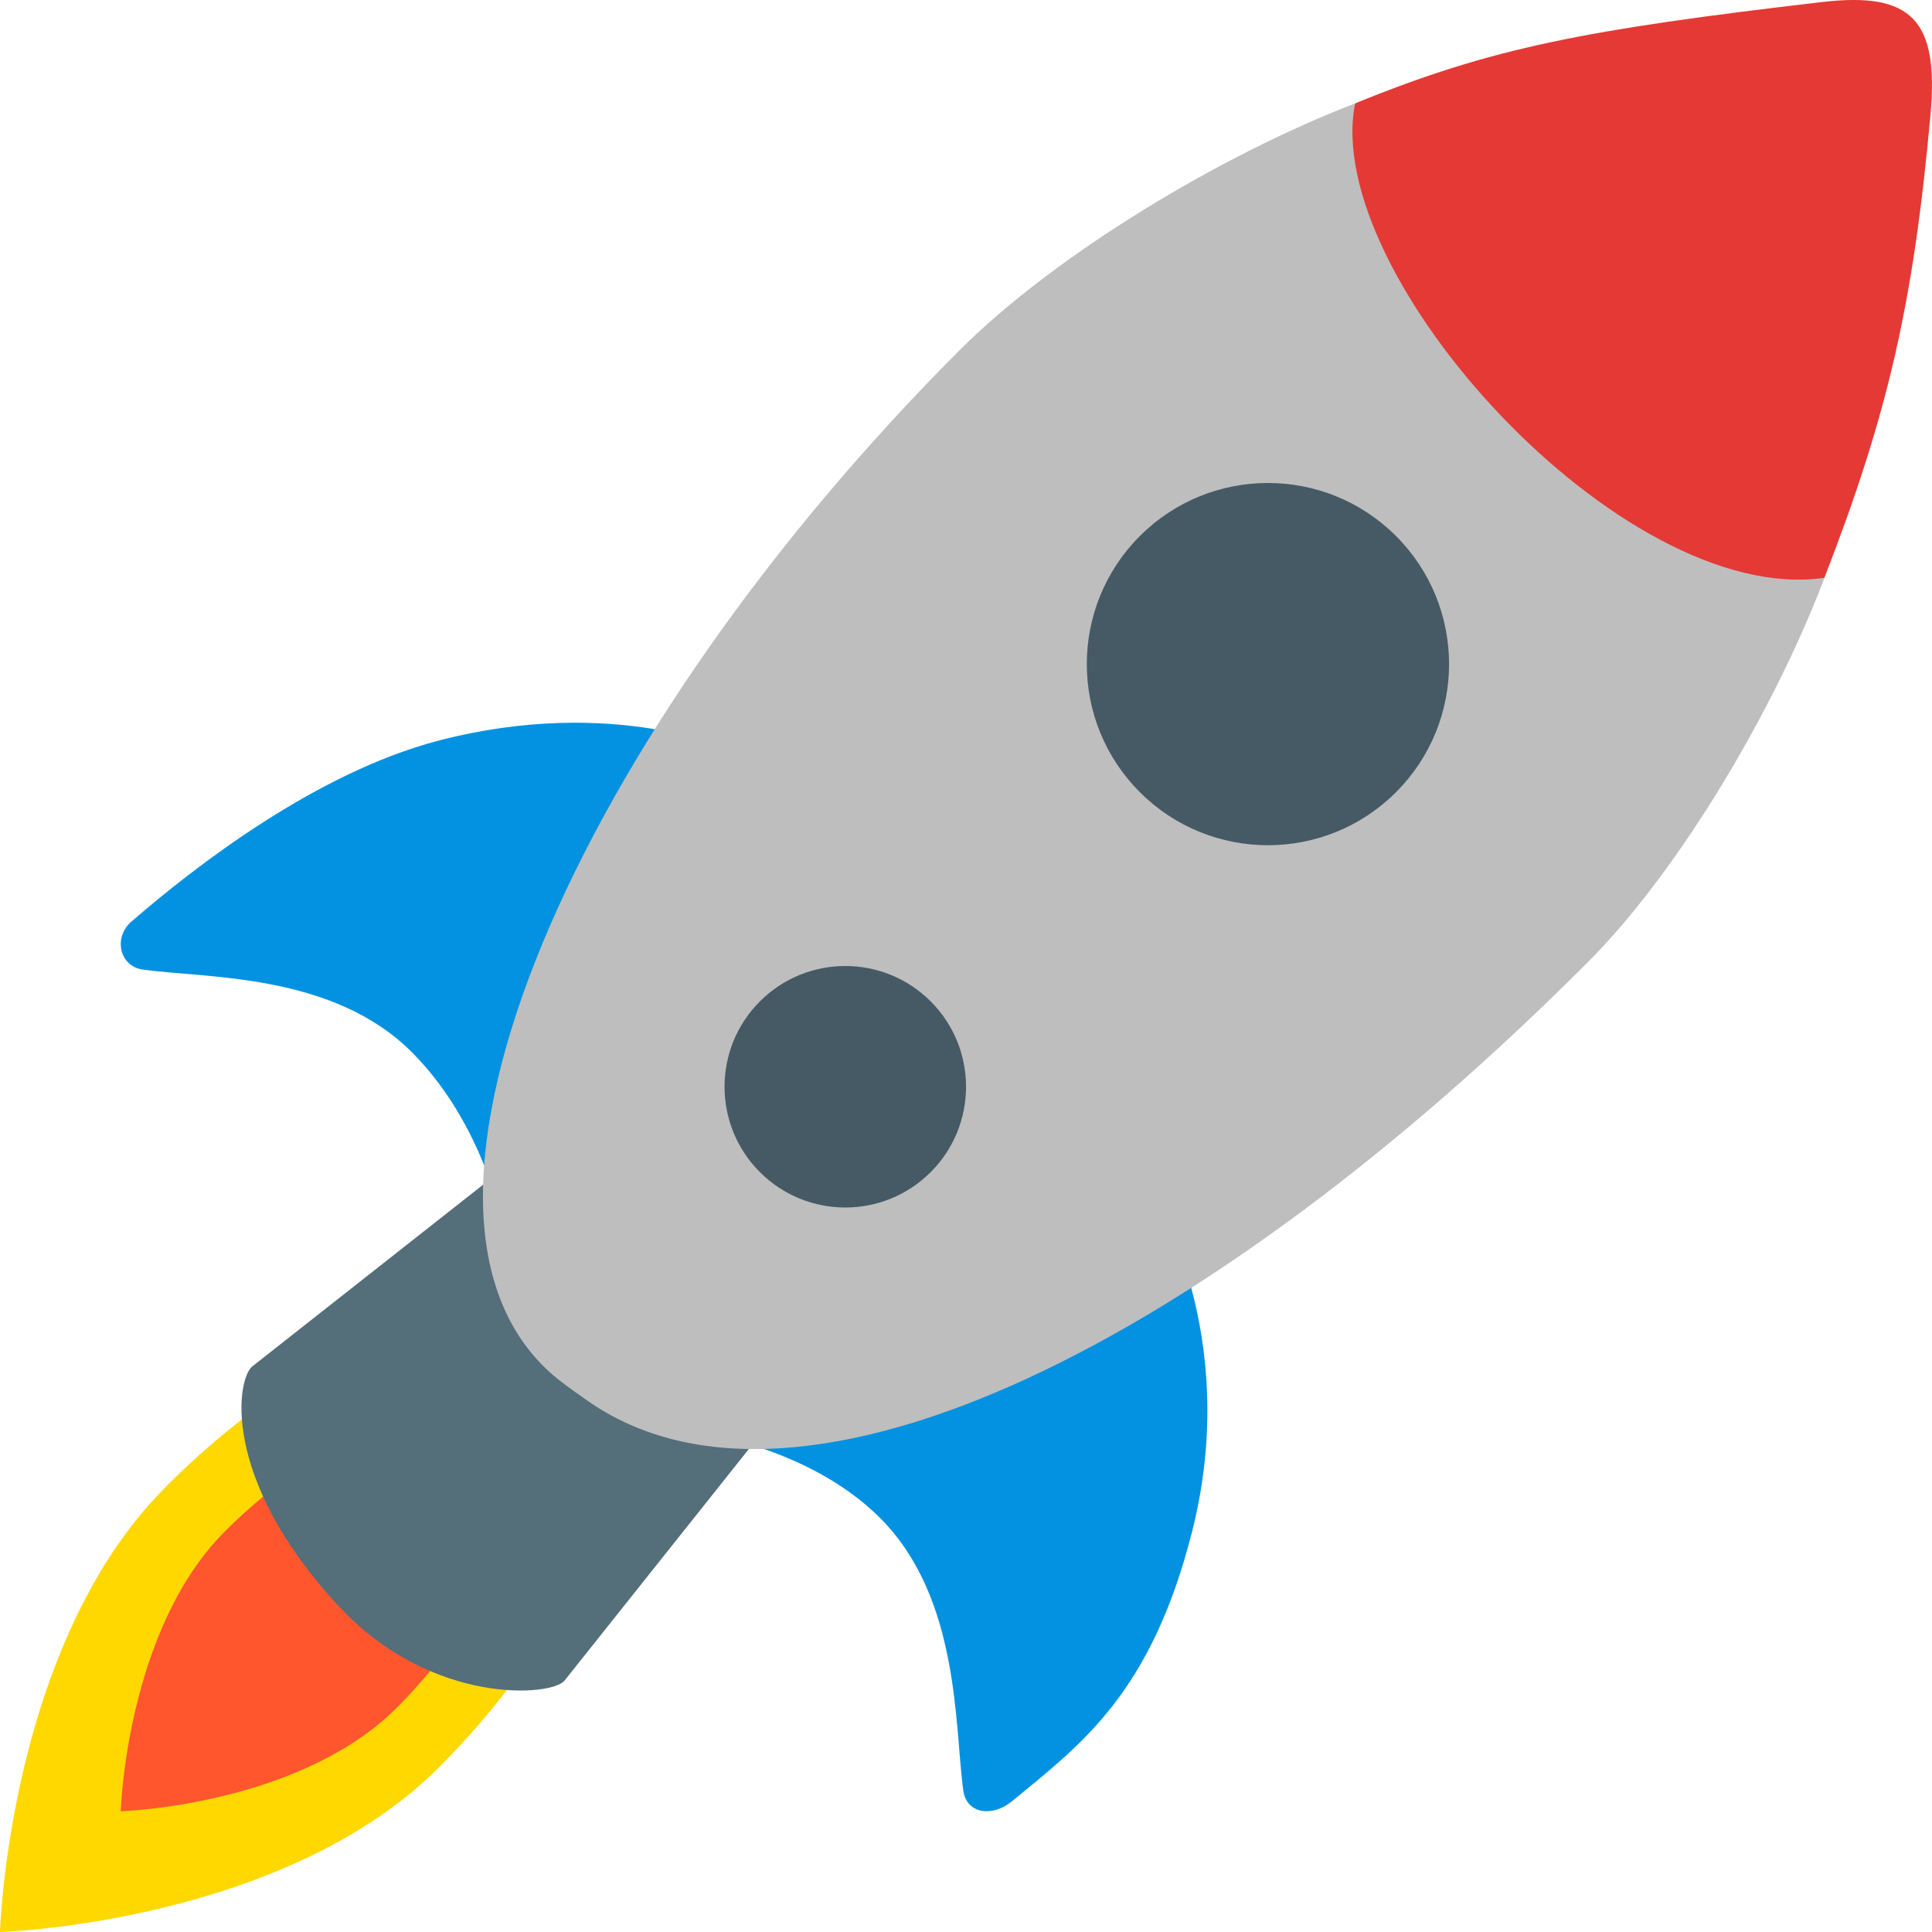
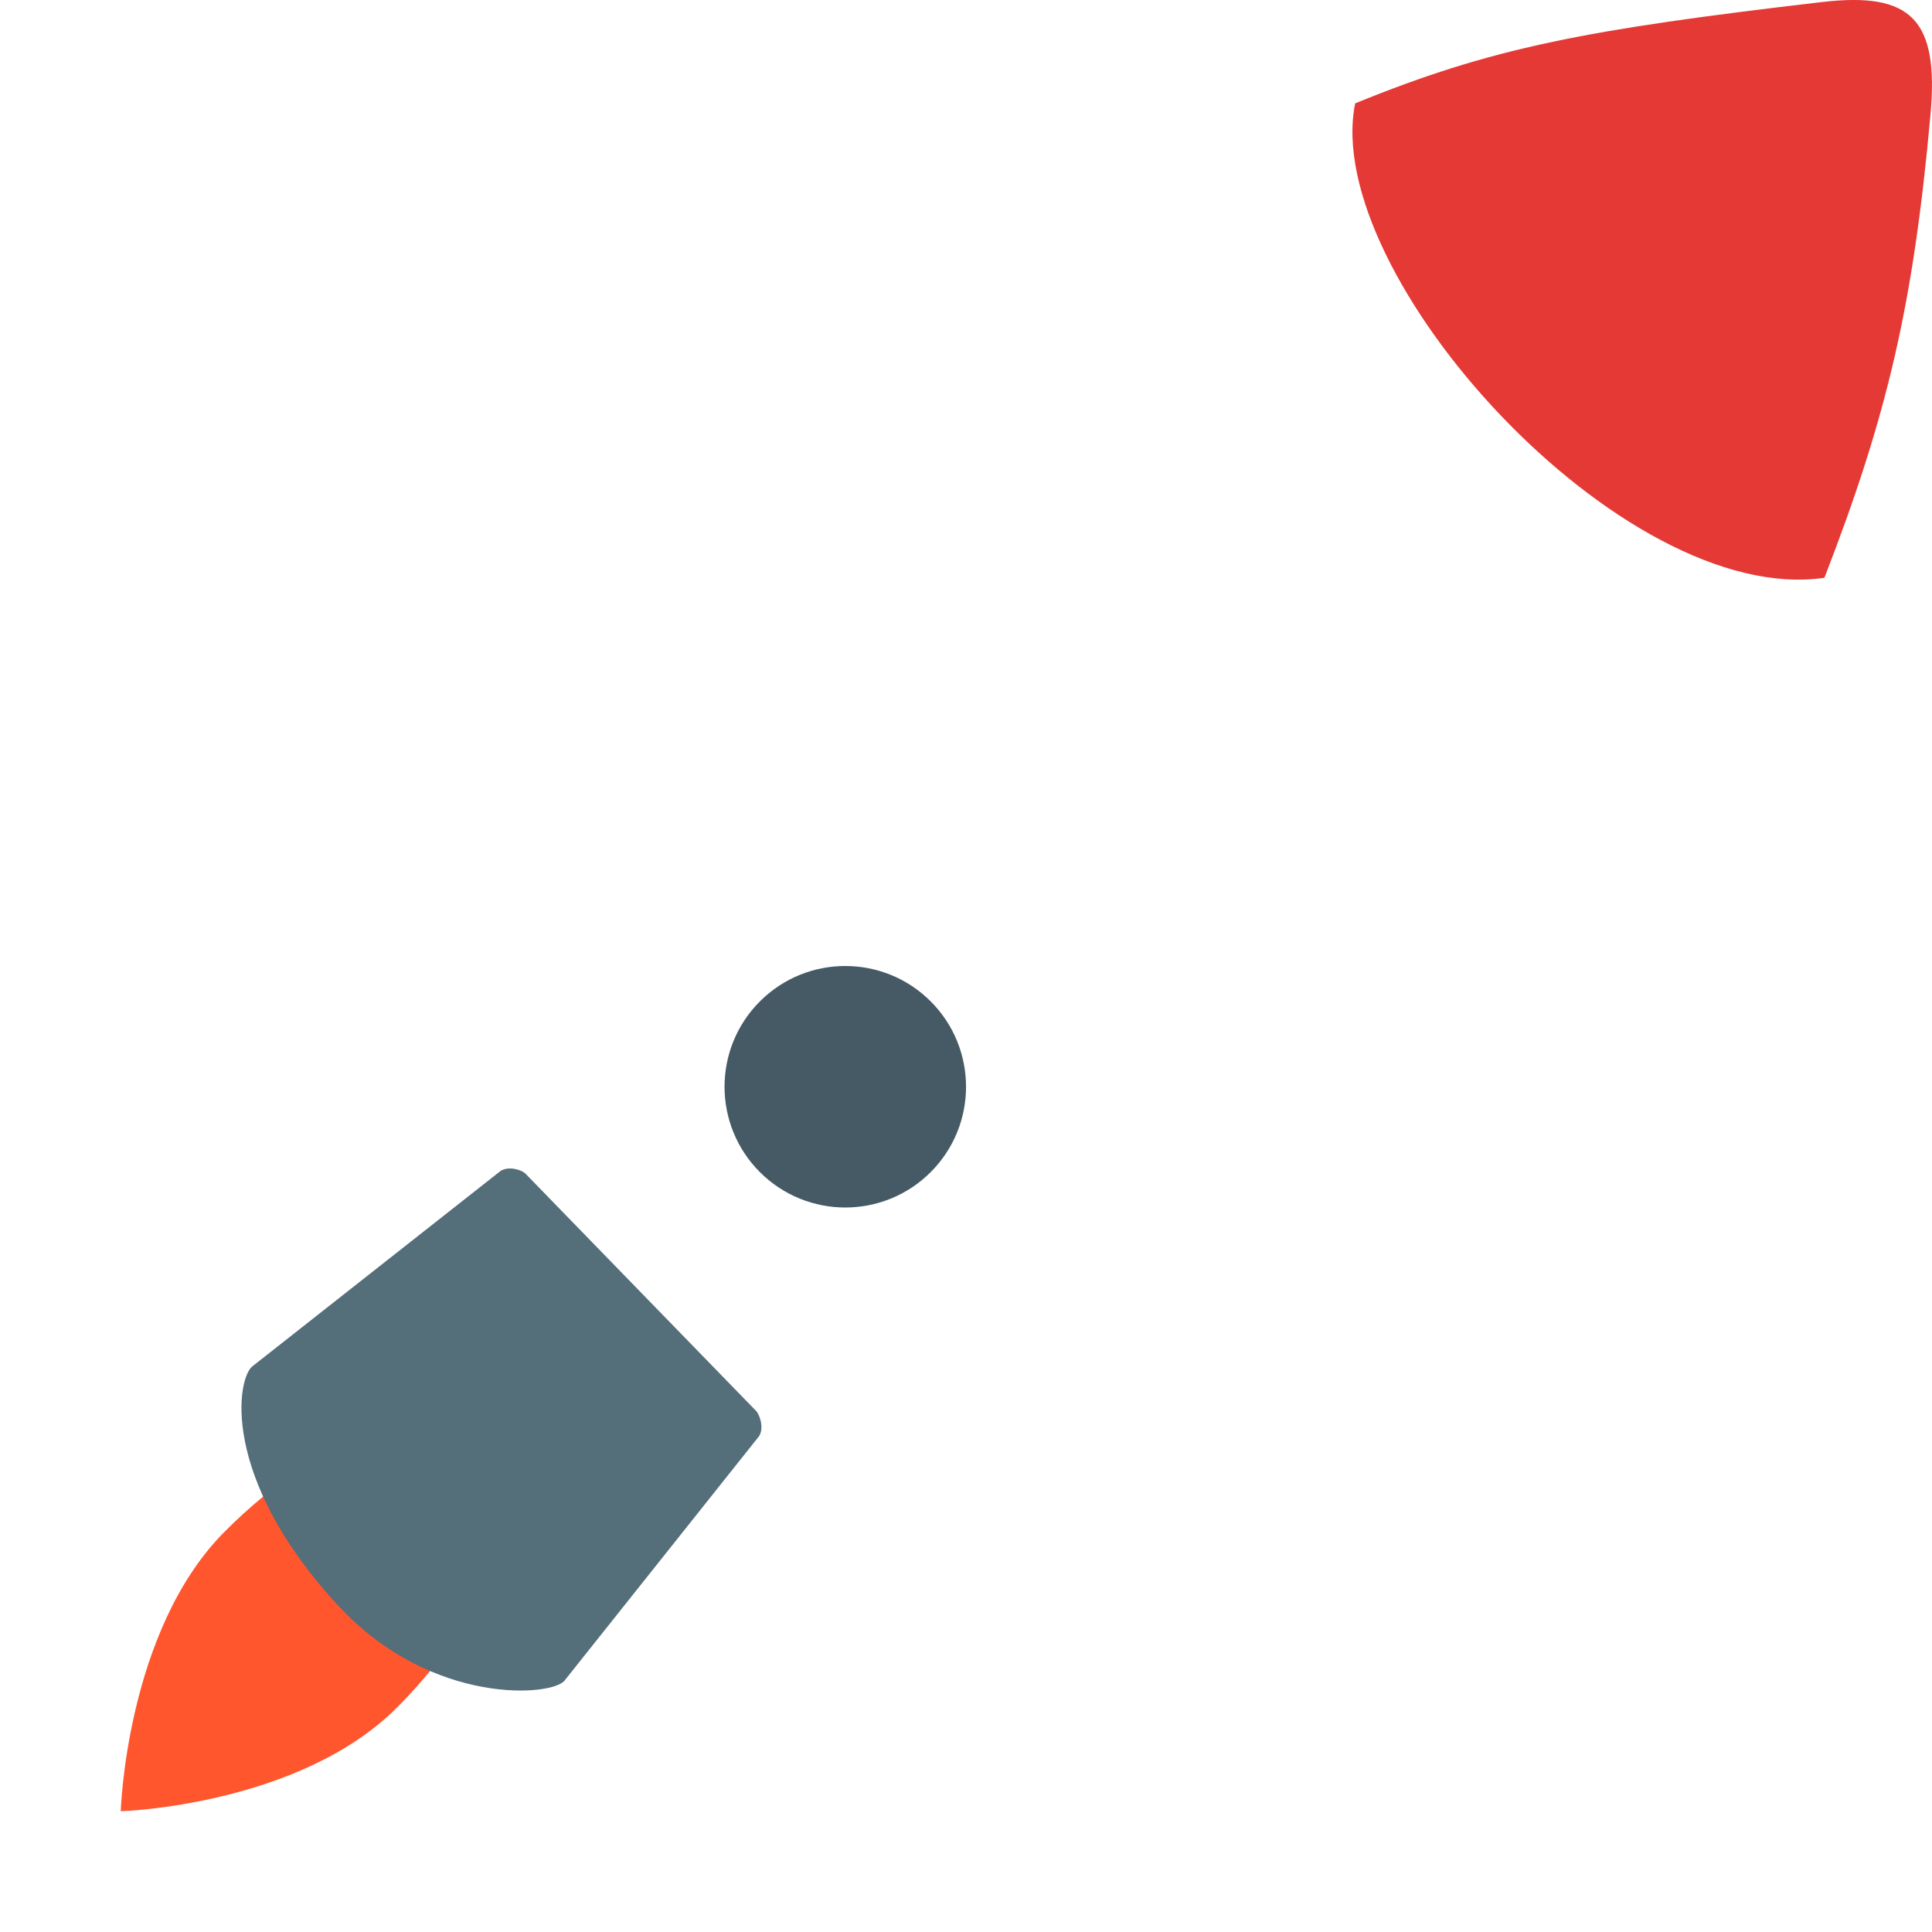
<svg xmlns="http://www.w3.org/2000/svg" width="16" height="16" version="1.1">
-   <path style="fill:#ffd800" d="M 1.361,12.326 C 0.069,13.627 -2e-8,16 -2e-8,16 c 0,0 2.352,-0.07 3.644,-1.372 1.293,-1.302 1.828,-2.872 1.196,-3.507 -0.631,-0.636 -2.189,-0.097 -3.48,1.205 z" />
  <path style="fill:#ff562e" d="M 1.857,12.688 C 1.044,13.507 1,15 1,15 1,15 2.48,14.955 3.293,14.136 4.106,13.316 4.444,12.327 4.046,11.927 3.648,11.528 2.671,11.867 1.857,12.688 Z" />
  <path style="fill:#546e7a" d="m 2.808,13.304 c 0.773,0.832 1.788,0.745 1.872,0.608 l 1.607,-2.019 c 0.043,-0.07 0.003,-0.181 -0.027,-0.21 L 4.351,9.719 C 4.321,9.689 4.215,9.654 4.146,9.697 l -2.049,1.613 c -0.134,0.084 -0.286,0.92 0.71,1.994 z" />
-   <path style="fill:#0292e1" d="M 8.375,14.921 C 8.217,15.05 8.005,15.021 7.978,14.831 7.904,14.302 7.953,13.241 7.293,12.576 6.649,11.927 5.603,11.831 5.603,11.831 L 9.543,9.874 c 0,0 0.742,1.154 0.333,2.796 -0.341,1.357 -0.923,1.776 -1.501,2.252 z" />
-   <path style="fill:#0292e1" d="m 1.09,7.63 c -0.155,0.134 -0.099,0.372 0.09,0.399 0.524,0.075 1.577,0.025 2.237,0.691 C 4.06,9.369 4.194,10.289 4.194,10.289 L 6.098,6.227 c 0,0 -1.007,-0.476 -2.472,-0.092 -1.01,0.266 -2.012,1.041 -2.536,1.496 z" />
-   <path style="fill:#bebebe" d="m 11.223,0.856 c 0.634,0.292 1.437,0.807 2.252,1.625 0.288,0.289 0.534,0.584 0.747,0.873 0.412,0.557 0.703,1.015 0.888,1.431 C 14.698,5.869 13.912,7.205 13.152,7.966 10.052,11.075 6.627,12.85 4.855,11.593 4.751,11.519 4.65,11.451 4.557,11.368 3.037,9.998 4.778,6.077 7.94,2.907 8.734,2.111 10.108,1.285 11.223,0.856 Z" />
  <path style="fill:#e53935" d="M 11.223,0.856 C 10.936,2.267 13.432,5.03 15.109,4.785 15.631,3.439 15.845,2.525 15.987,0.954 16.06,0.158 15.826,-0.069 15.088,0.017 13.129,0.246 12.355,0.394 11.223,0.856 Z" />
-   <circle style="fill:#455a64" cx="3.536" cy="11.314" r="1.5" transform="rotate(-45)" />
  <circle style="fill:#455a64" cx="-1.414" cy="11.314" r="1" transform="rotate(-45)" />
</svg>